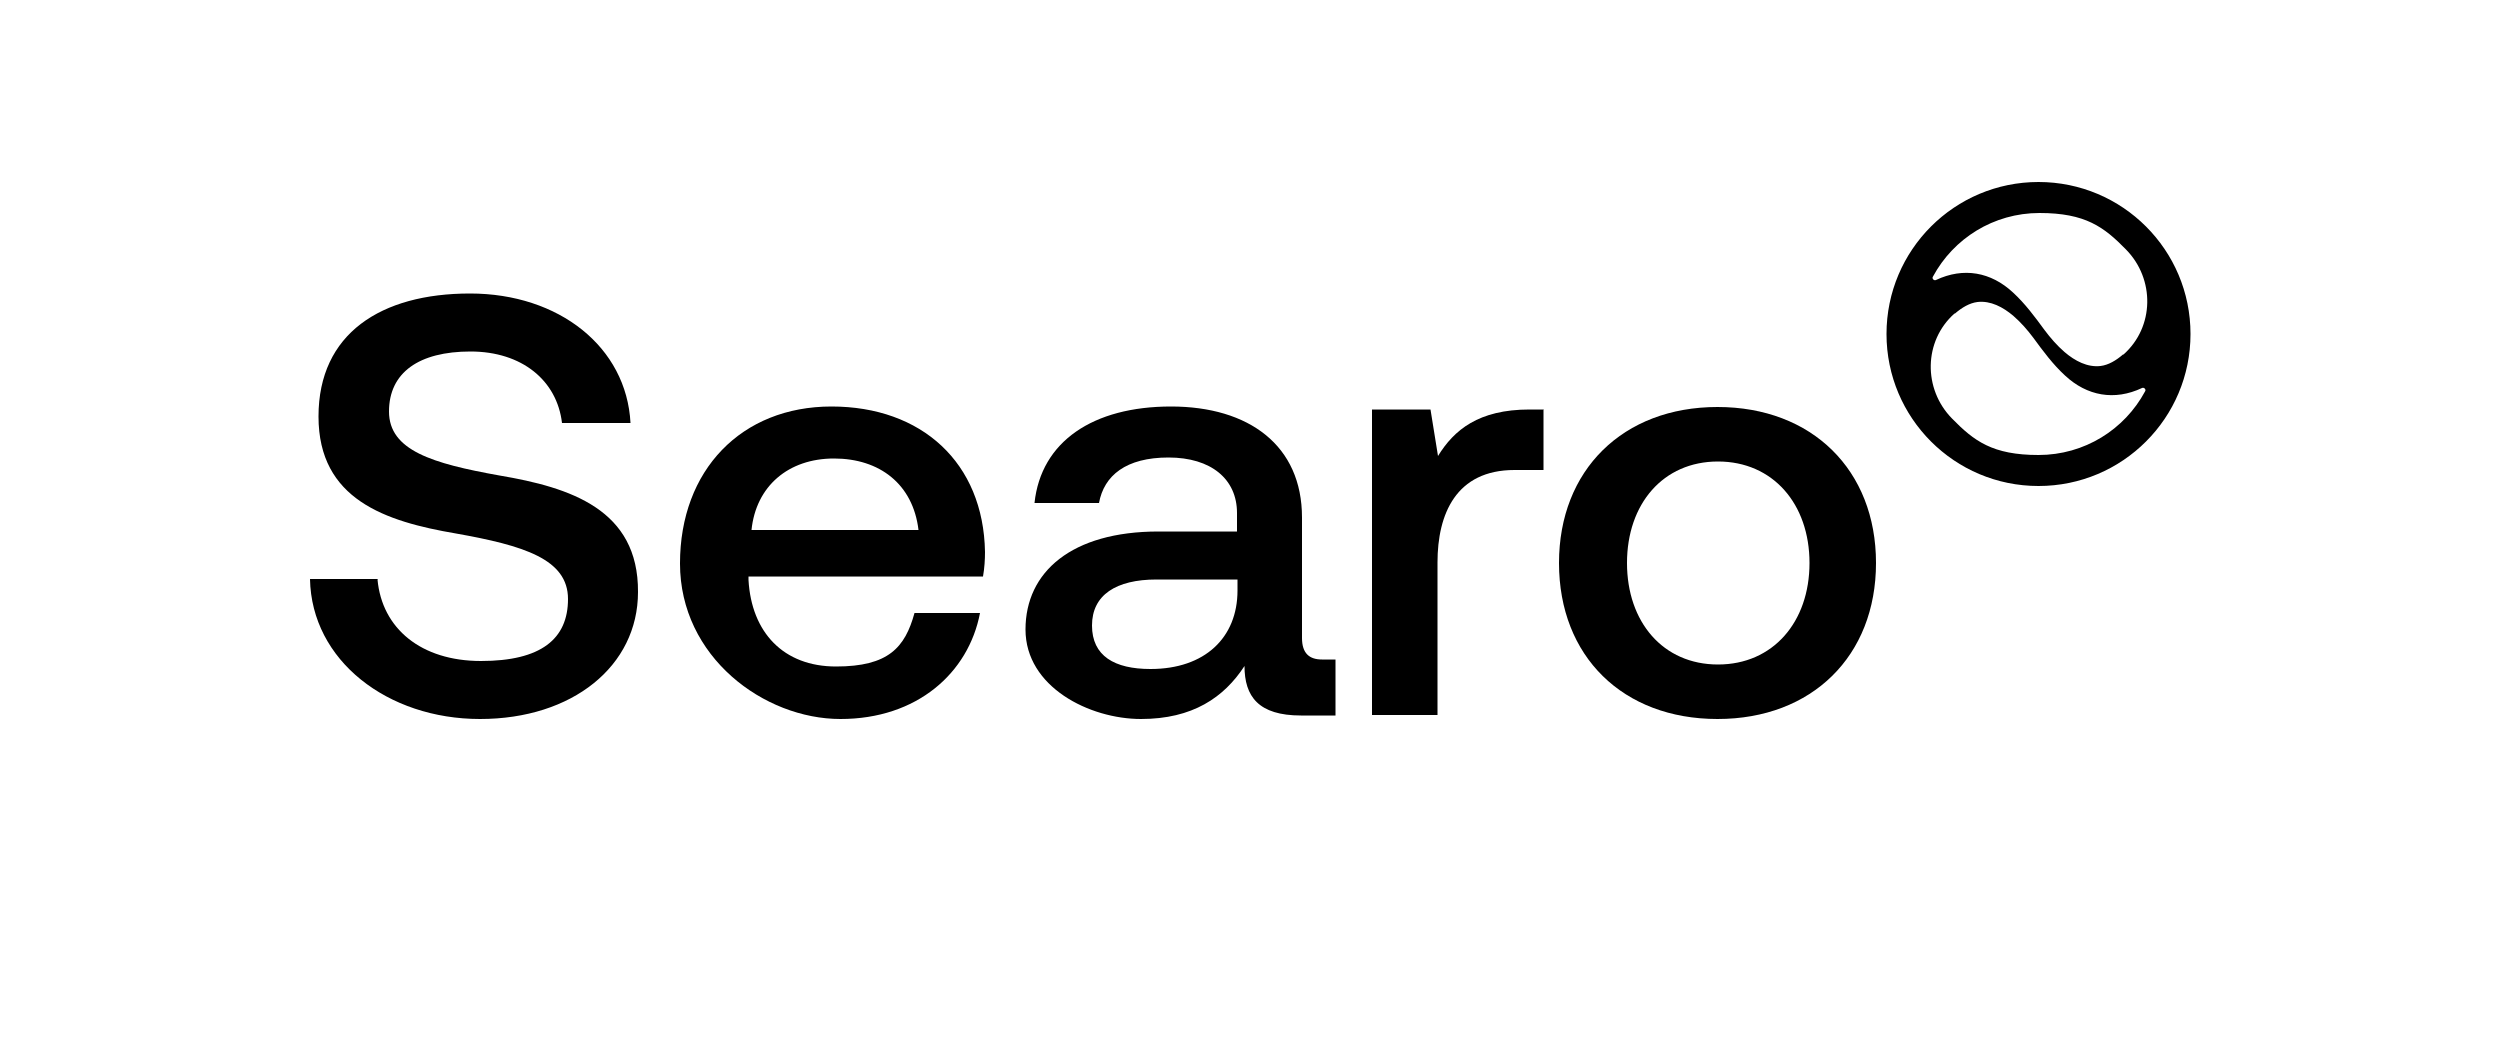
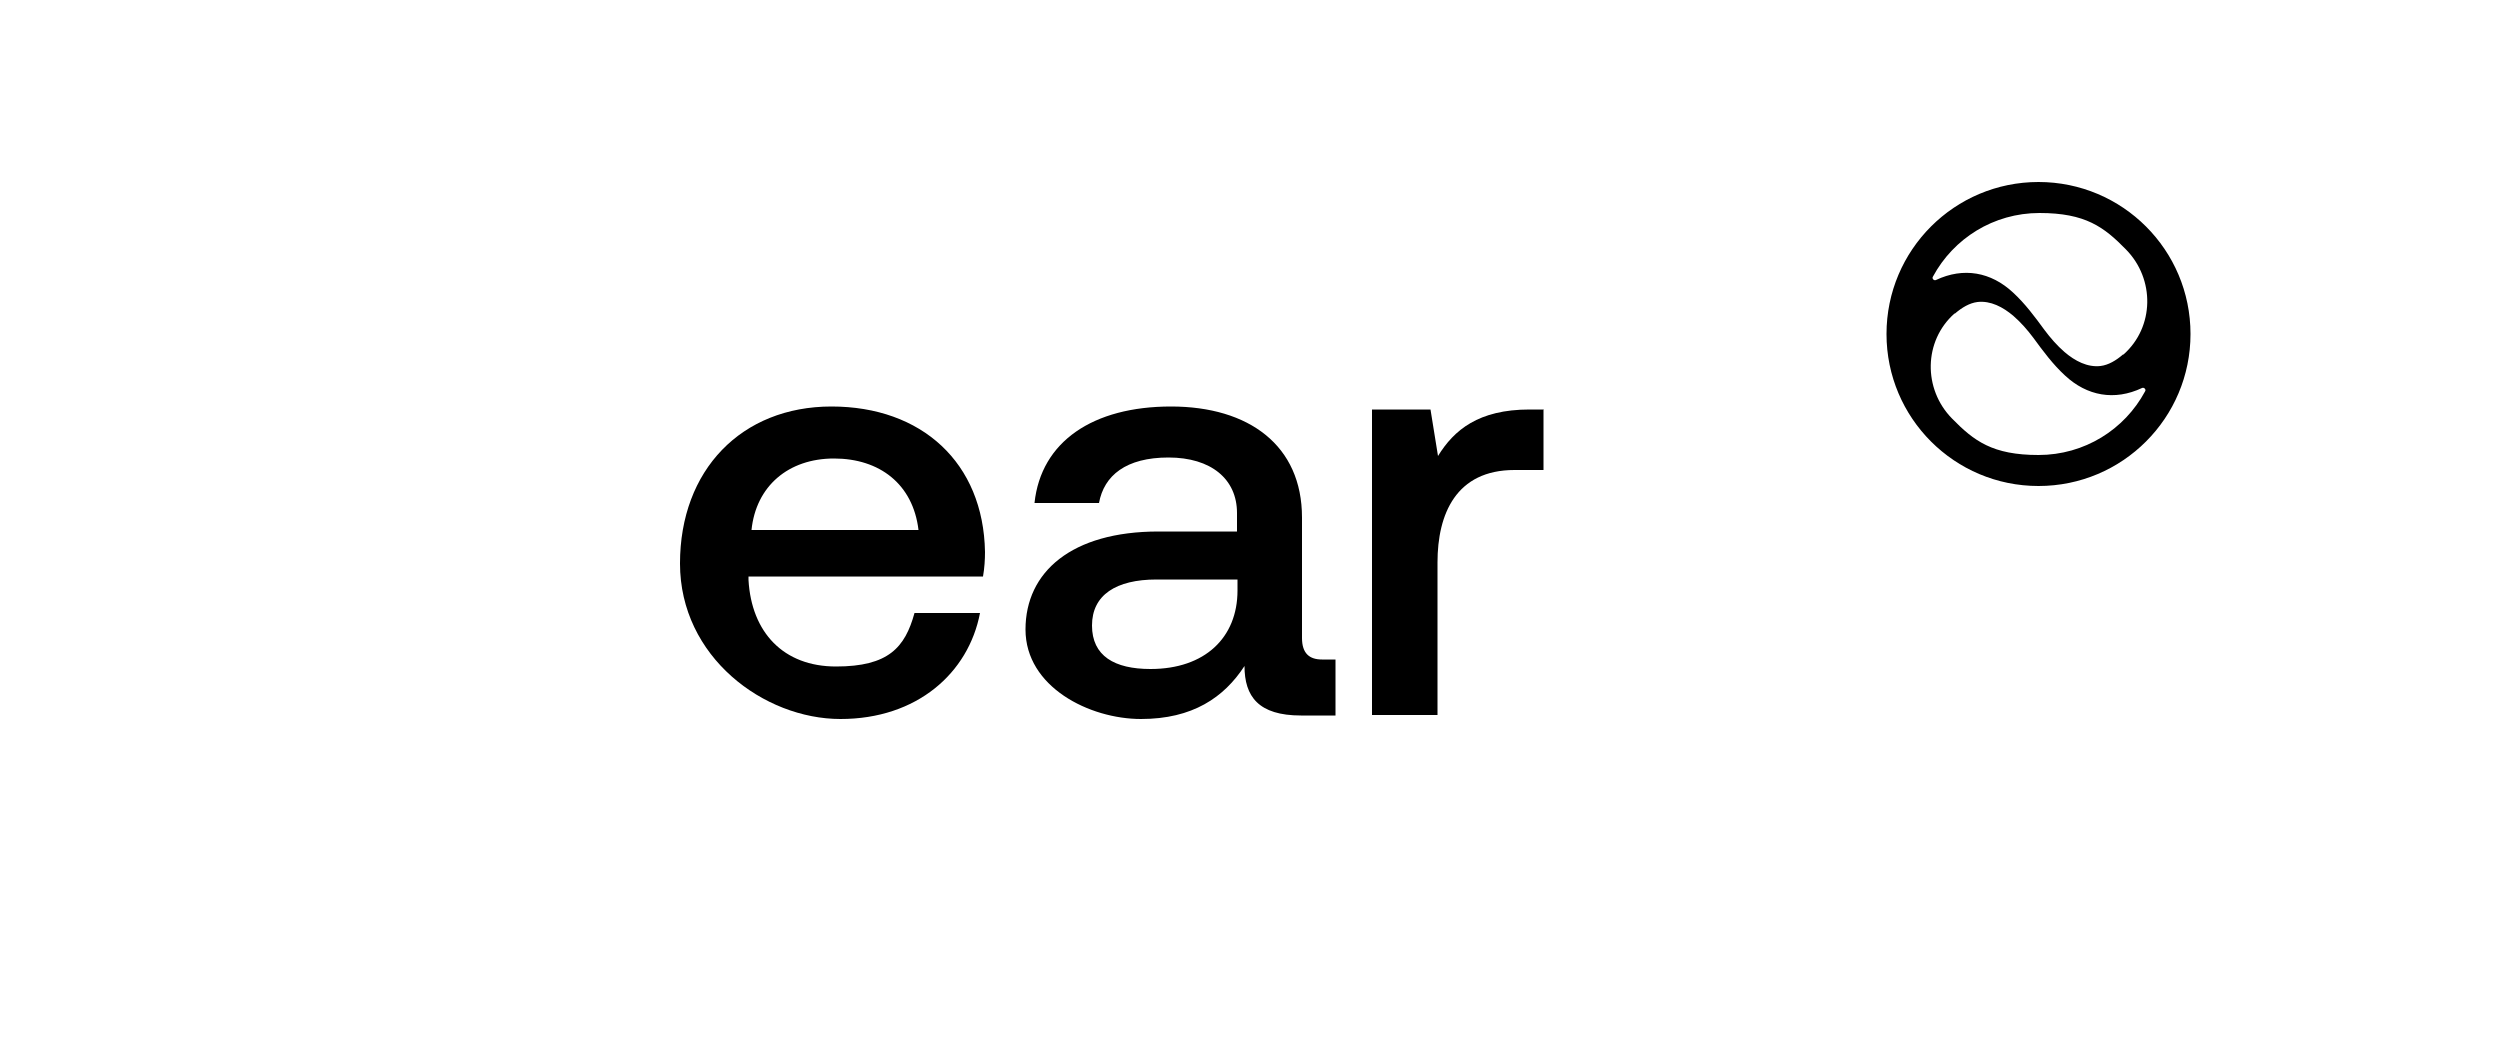
<svg xmlns="http://www.w3.org/2000/svg" id="Layer_1" version="1.1" viewBox="0 0 500 210.6">
-   <path d="M75.5,115.9c.9,9.8,8.7,16.3,20.7,16.3s17.4-4.4,17.4-12.4-8.9-10.7-22.4-13.1c-14.1-2.4-27.5-6.8-27.5-23.4s12.5-24.6,30.3-24.6,31.3,10.7,32.1,25.9h-13.7c-1-8.5-8-14.3-18.3-14.3s-16.3,4.2-16.3,12,8.7,10.4,22.1,12.8c14.2,2.4,27.8,6.8,27.7,23.3,0,14.8-13.1,25.4-31.6,25.4s-33.7-11.7-34-28h13.6Z" />
  <path d="M166.3,81.3c18,0,30.4,11.2,30.7,29.1,0,1.5-.1,3.2-.4,4.9h-46.9v.7c.6,10.5,7,17.3,17.5,17.3s13.8-3.8,15.7-10.7h13.1c-2.3,12-12.6,21.2-27.9,21.2s-32.1-12.4-32.1-31.1,12.3-31.4,30.3-31.4M183.7,106c-1.1-9.2-7.8-14.3-16.9-14.3s-15.6,5.5-16.5,14.3h33.4Z" />
  <path d="M267.1,131.9v11.2h-6.9c-8.5,0-11.3-3.8-11.3-9.9-4.1,6.3-10.4,10.6-20.7,10.6s-23.1-6.4-23.1-17.9,9.2-19.6,26.6-19.6h15.7v-3.7c0-6.8-5.2-11.1-13.7-11.1s-12.9,3.6-13.9,9.1h-12.9c1.3-12.3,11.7-19.3,27.3-19.3s26.2,7.8,26.2,22.2v24.1c0,3.1,1.5,4.3,4,4.3h2.6ZM247.5,115.9h-16.2c-8.1,0-12.9,3.1-12.9,9.2s4.5,8.7,11.7,8.7c10.9,0,17.4-6.3,17.4-15.7v-2.1Z" />
  <path d="M308.7,82v12h-5.8c-11.7,0-15.4,8.8-15.4,18.5v30.5h-13.1v-61.1h11.7l1.5,9.3c3.2-5.2,8.1-9.3,18.3-9.3h2.9Z" />
-   <path d="M311.8,112.6c0-18.6,12.8-31.2,31.7-31.2s31.7,12.6,31.7,31.2-12.8,31.2-31.7,31.2-31.7-12.5-31.7-31.2M361.9,112.6c0-11.8-7.3-20.3-18.3-20.3s-18.2,8.5-18.2,20.3,7.2,20.3,18.2,20.3,18.3-8.5,18.3-20.3" />
  <path d="M424.6,70.9c-1.4,1.2-2.9,2.1-4.5,2.3-2.6.3-5.1-1-7.2-2.8-1.5-1.3-2.8-2.8-4-4.4-1.9-2.6-3.9-5.3-6.3-7.5-4.4-4.1-9.9-5.1-15.4-2.5-.4.2-.9-.3-.6-.7,4.1-7.6,12.1-12.7,21.3-12.7s12.9,2.8,17.3,7.3c5.8,5.9,5.7,15.5-.5,21M391,62.7c1.4-1.2,2.9-2.1,4.5-2.3,2.6-.3,5.1,1,7.2,2.8,1.5,1.3,2.8,2.8,4,4.4,1.9,2.6,3.9,5.3,6.3,7.5,4.4,4.1,9.9,5.1,15.4,2.5.4-.2.9.3.6.7-4.1,7.6-12.1,12.7-21.3,12.7s-12.9-2.8-17.3-7.3c-5.8-5.9-5.7-15.5.5-21M438.1,66.8c0-16.8-13.6-30.4-30.4-30.4s-30.4,13.6-30.4,30.4,13.6,30.4,30.4,30.4,30.4-13.6,30.4-30.4" />
</svg>